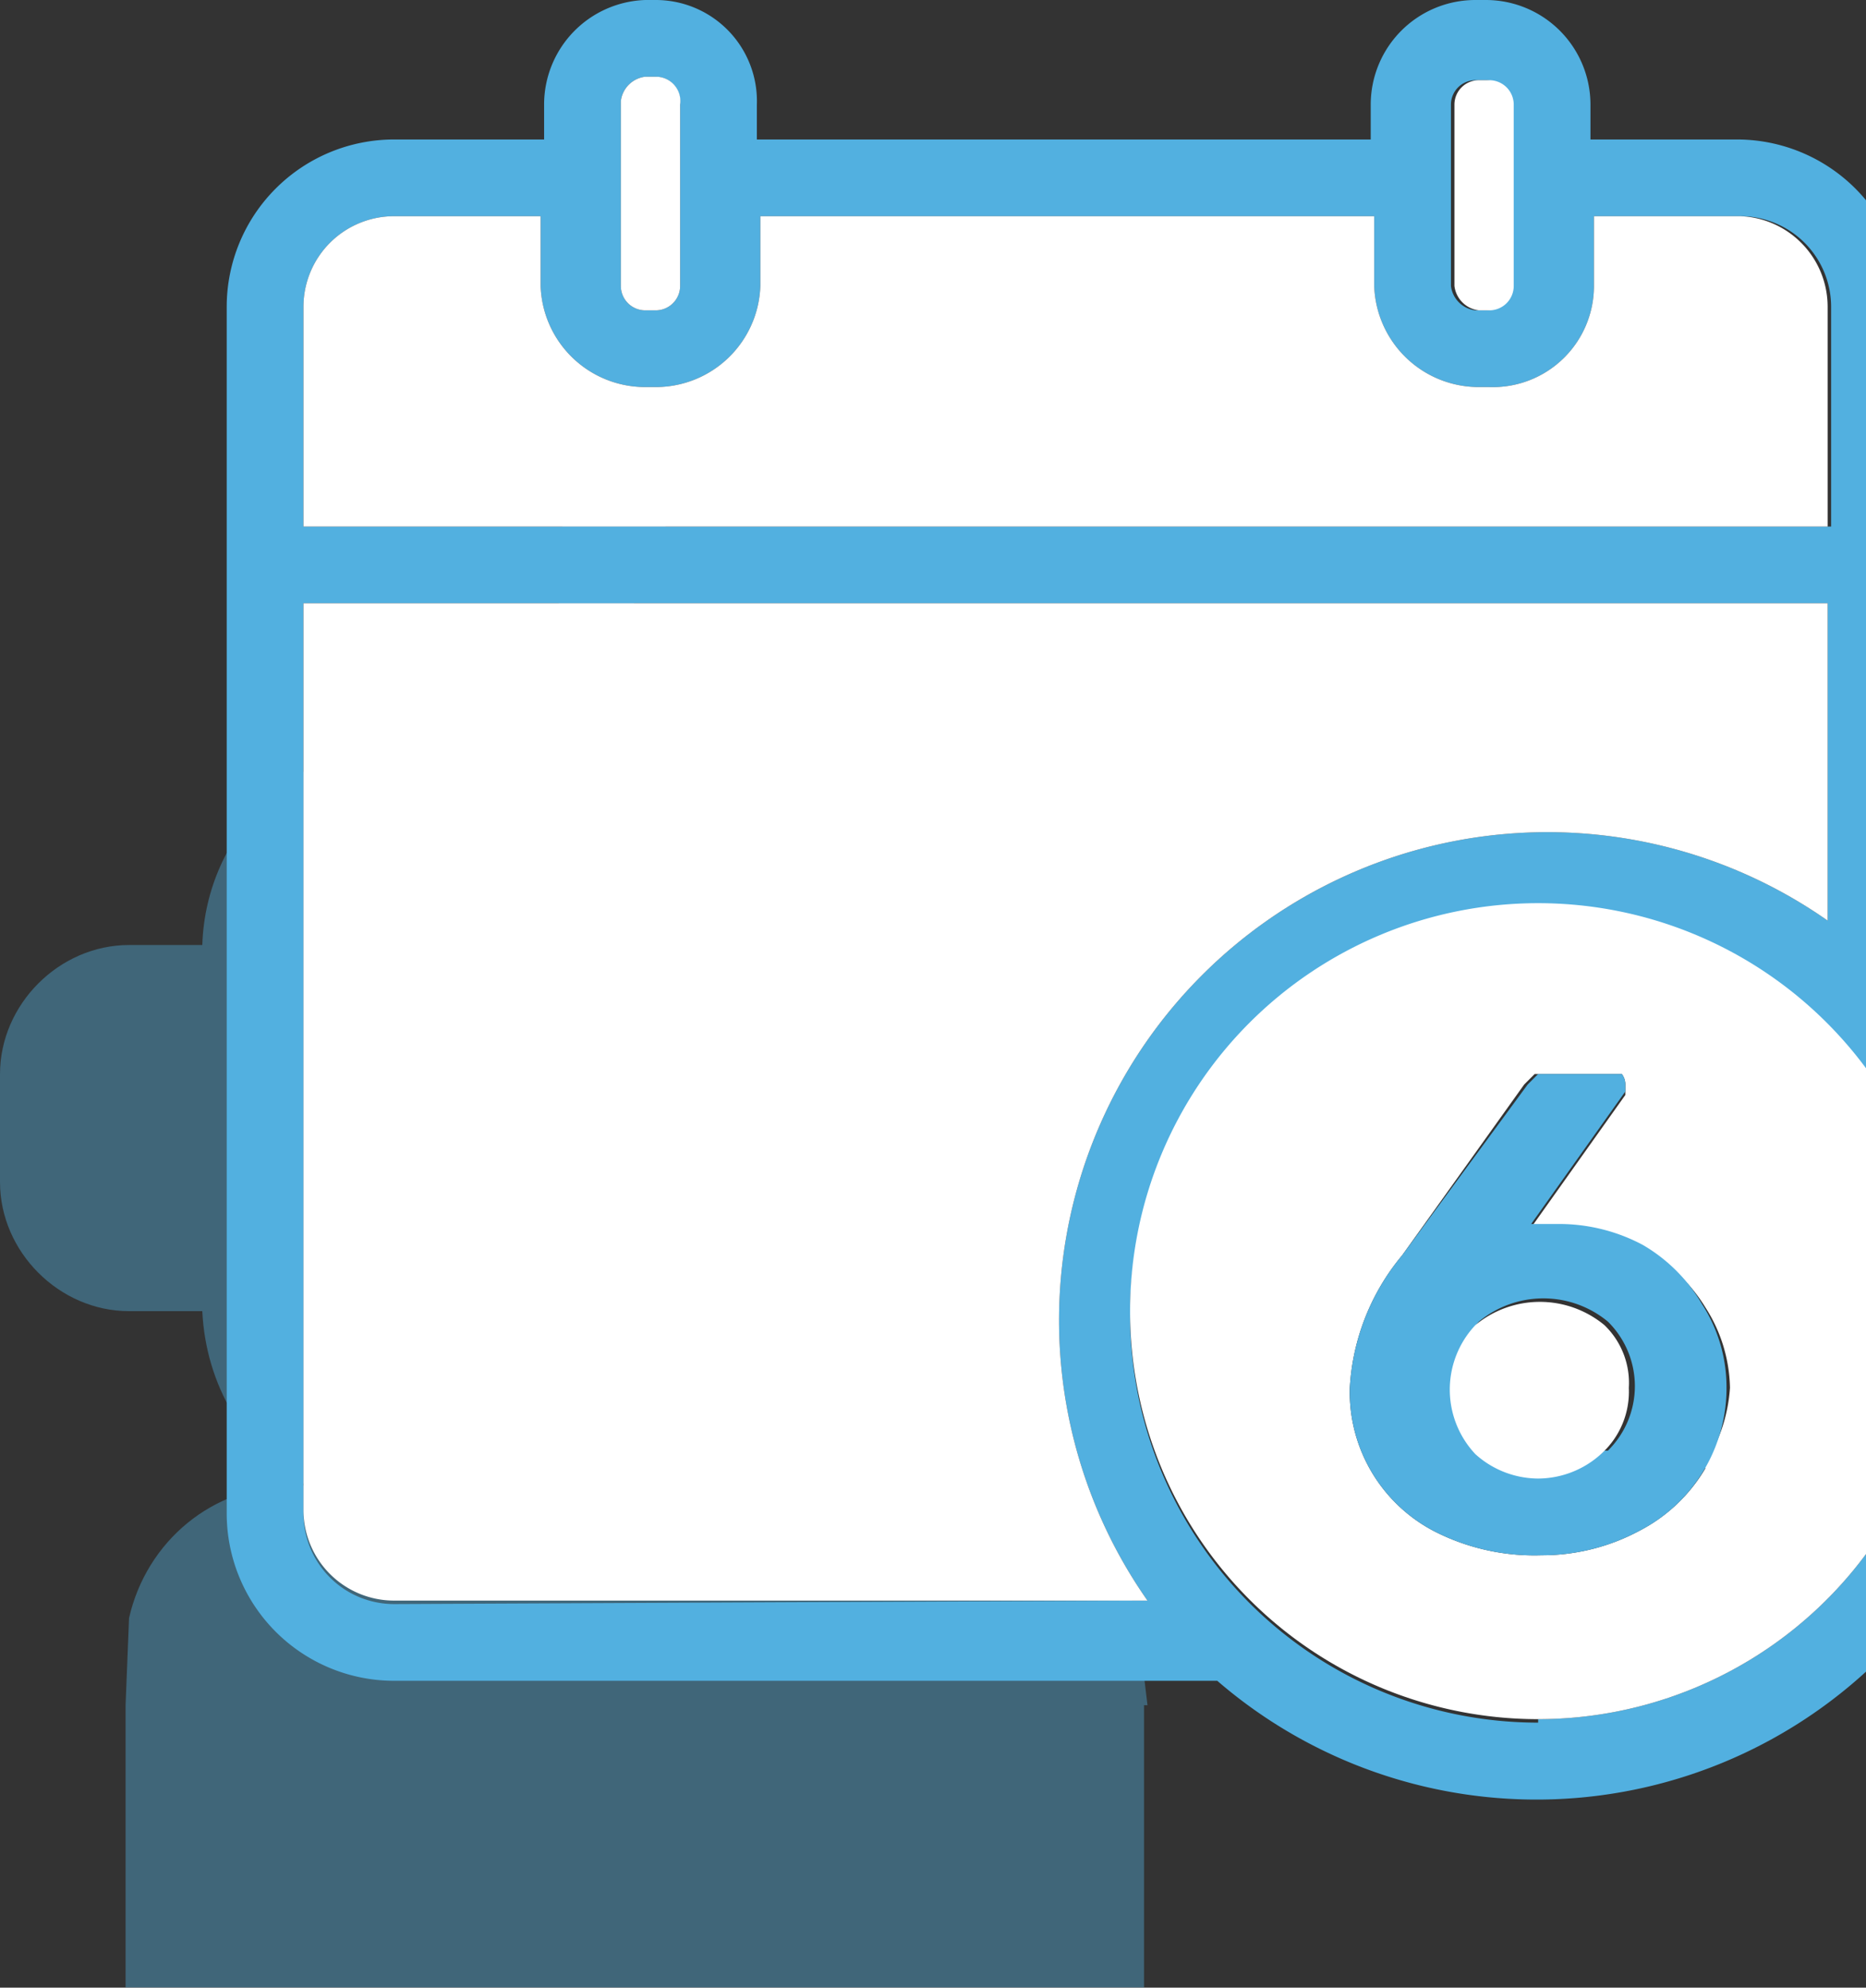
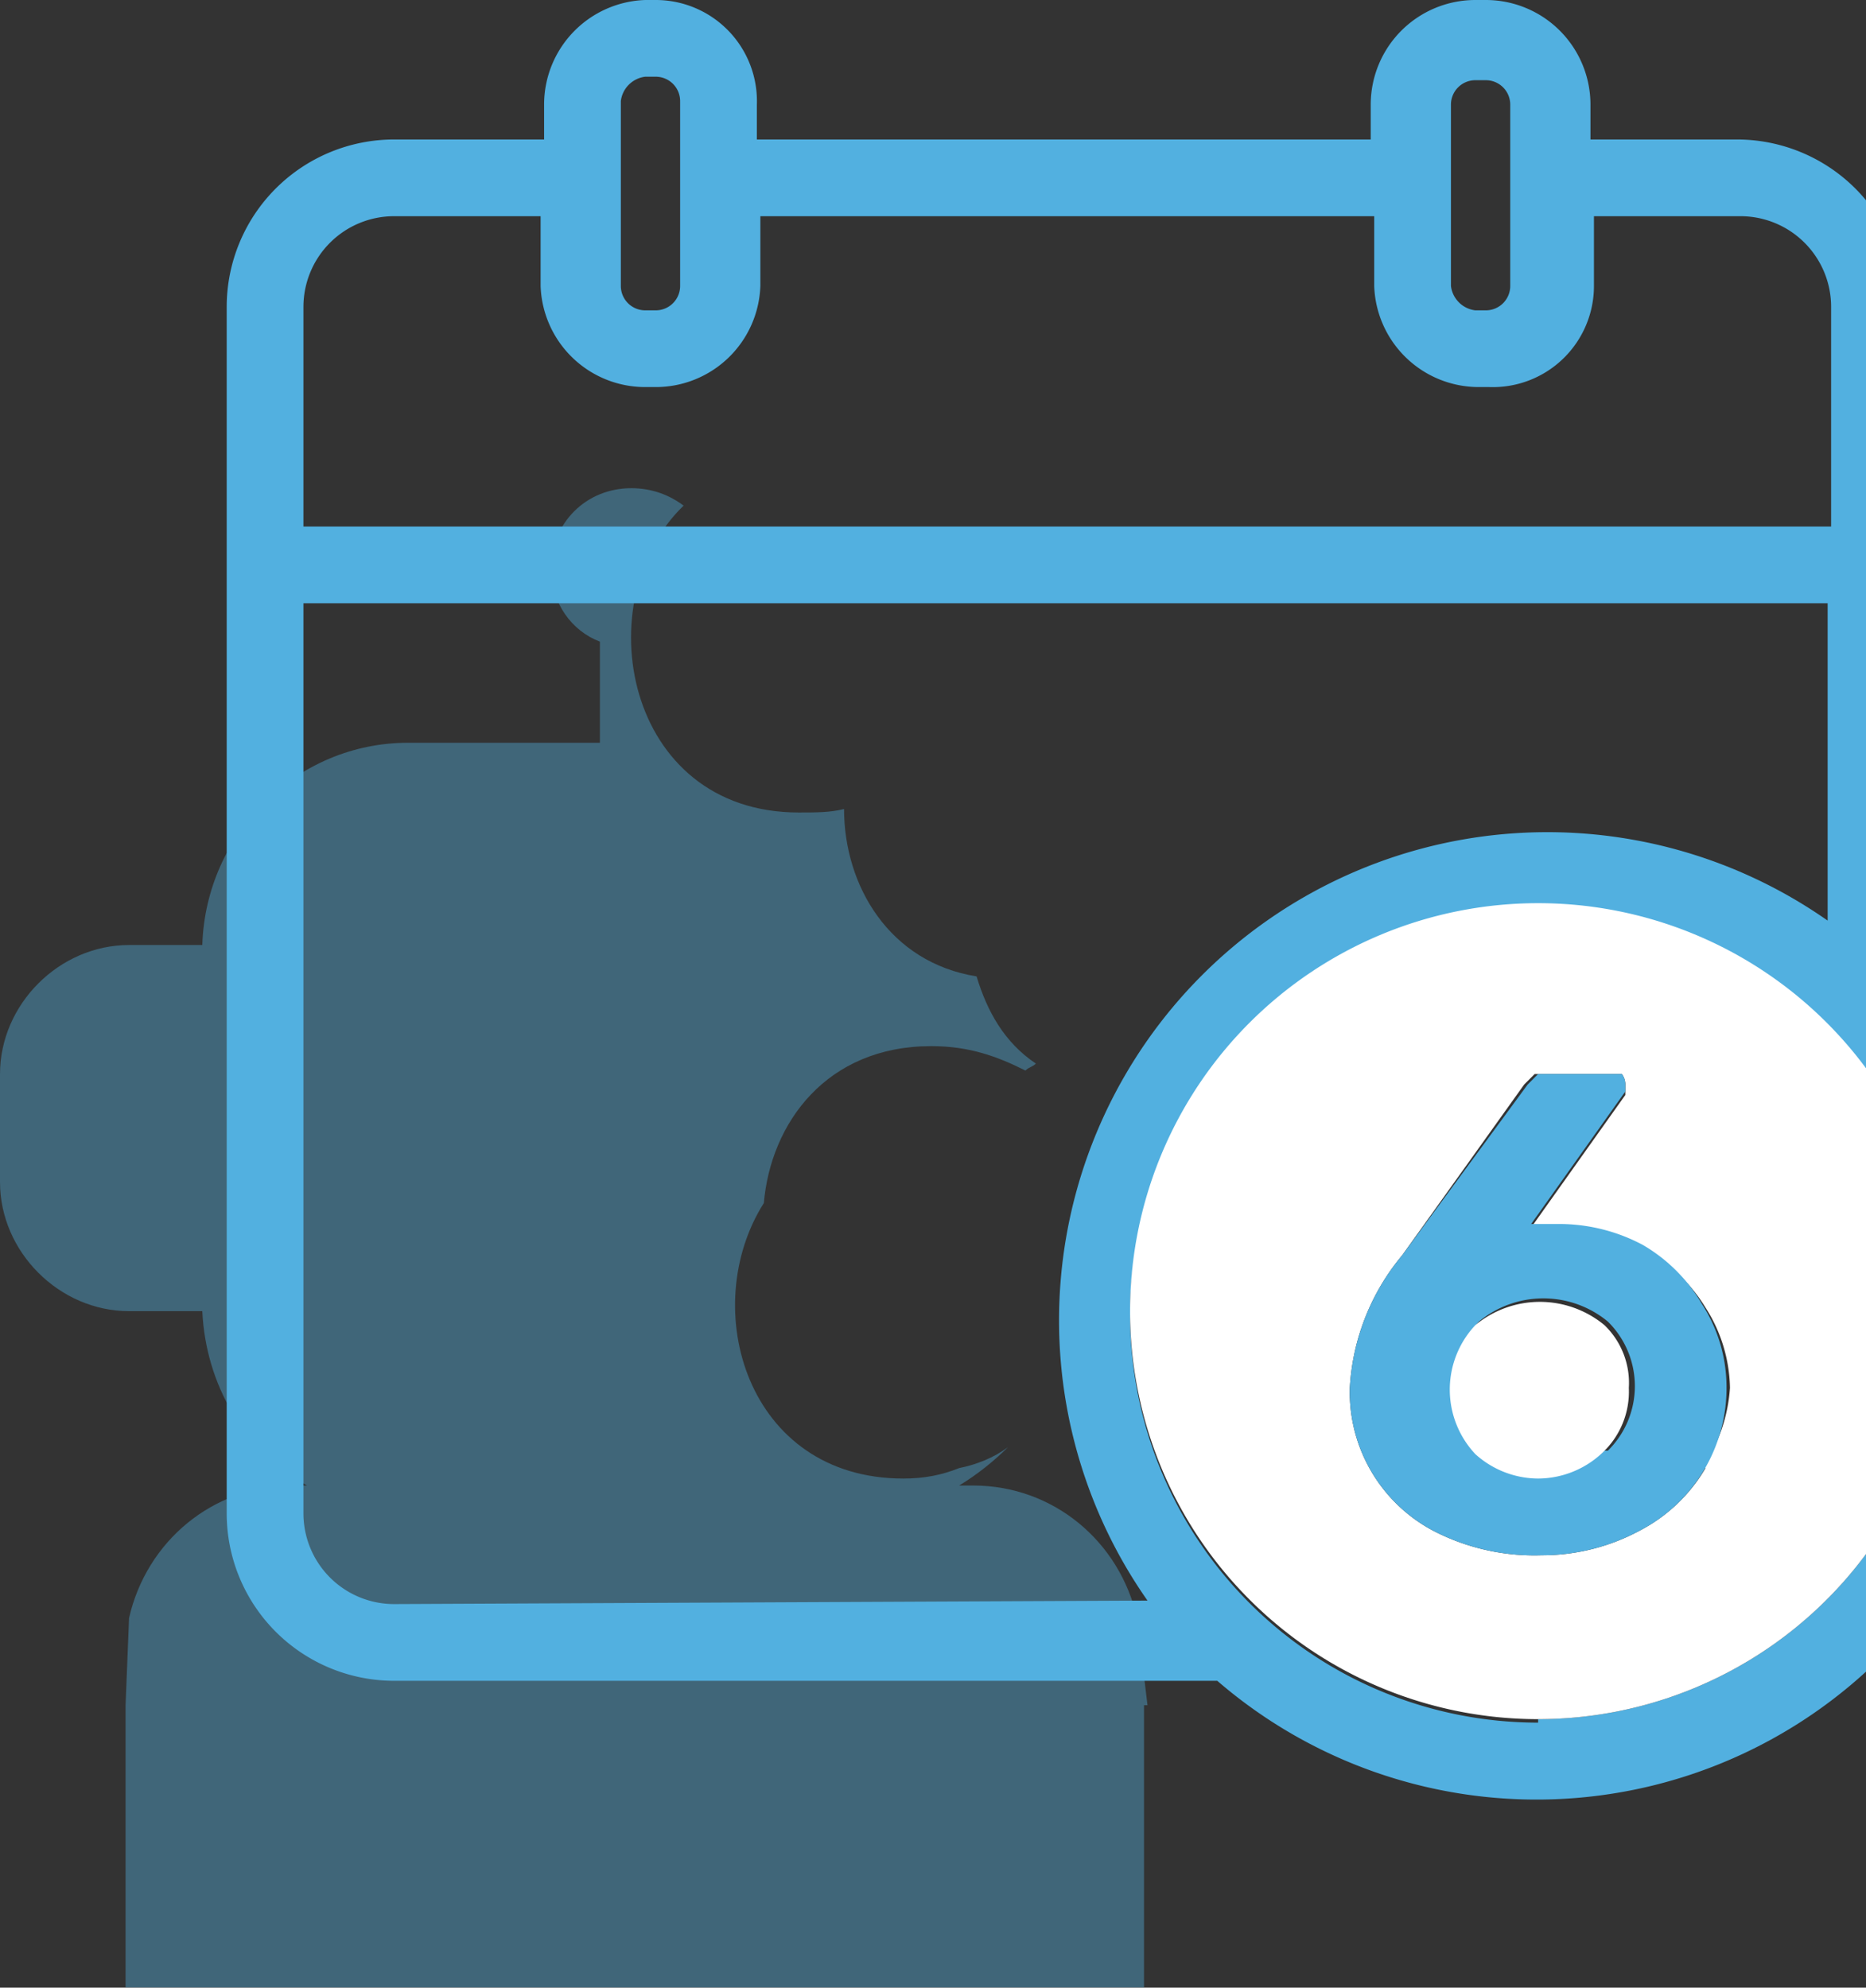
<svg xmlns="http://www.w3.org/2000/svg" version="1.1" id="Layer_1" x="0px" y="0px" width="53.5px" height="57px" viewBox="0 0 53.5 57" style="enable-background:new 0 0 53.5 57;" xml:space="preserve">
  <rect x="0" y="0" width="53.5" height="57" fill="#333333" stroke="none" />
  <g id="ícones">
    <g id="swap">
      <g style="opacity:0.4;">
        <g>
          <path style="clip-path:url(#SVGID_2_)" fill="#52B1E1;" d="M32.6,46.4c-0.5-2.2-2.4-3.8-4.7-3.8h-0.4c0.5-0.3,1-0.7,1.4-1.1       c-0.4,0.3-0.9,0.5-1.4,0.6c-0.5,0.2-1,0.3-1.6,0.3c-4.5,0-5.9-4.9-4-7.9c0.2-2.3,1.8-4.5,4.8-4.5c1.1,0,1.9,0.3,2.7,0.7       c0.1-0.1,0.2-0.1,0.3-0.2C28.8,29.9,28.3,29,28,28c-2.5-0.4-3.8-2.6-3.8-4.8c-0.4,0.1-0.8,0.1-1.3,0.1c-5,0-6.1-6.1-3.3-8.8       c-0.4-0.3-0.9-0.5-1.5-0.5c-1.3,0-2.3,1-2.3,2.3c0,1,0.6,1.8,1.4,2.1v2.9h-5.5c-3.2,0-5.8,2.6-5.9,5.8H3.7       c-2,0-3.7,1.7-3.7,3.7v3.1c0,2,1.7,3.7,3.7,3.7h2.1c0.1,2.1,1.2,4,3,5H8.4c-2.3,0-4.2,1.6-4.7,3.8l-0.1,2.5V57h29.2v-8.1h0.1       L32.6,46.4z" />
        </g>
      </g>
    </g>
    <path style="fill:#52B1E1;" d="M0,0" />
    <g>
      <path fill="#52b0e0" d="M54.6,28.4V8.8A4.8,4.8,0,0,0,49.8,4H45.6V3a3,3,0,0,0-3-3h-.3a3,3,0,0,0-3,3V4H21.7V3a2.9,2.9,0,0,0-2.9-3h-.3a3,3,0,0,0-2.9,3V4H11.3A4.8,4.8,0,0,0,6.5,8.8V43.4a4.8,4.8,0,0,0,4.8,4.8H34.9A14,14,0,0,0,54.6,28.4ZM41.6,3a.7.7,0,0,1,.7-.7h.3a.7.7,0,0,1,.7.7V8.2a.7.7,0,0,1-.7.7h-.3a.8.8,0,0,1-.7-.7ZM18.5,2.2h.3a.7.7,0,0,1,.7.7V8.2a.7.7,0,0,1-.7.7h-.3a.7.7,0,0,1-.7-.7V2.9A.8.8,0,0,1,18.5,2.2ZM8.7,8.8a2.6,2.6,0,0,1,2.6-2.6h4.2v2a3,3,0,0,0,3,2.9h.3a3,3,0,0,0,3-2.9v-2H39.4v2a3,3,0,0,0,3,2.9h.3a2.9,2.9,0,0,0,3-2.9v-2h4.2a2.6,2.6,0,0,1,2.6,2.6v6.3H8.7ZM11.3,46a2.6,2.6,0,0,1-2.6-2.6V17.3H52.4v9.1A14,14,0,0,0,32.9,45.9Zm32.8,3.4A11.7,11.7,0,1,1,55.8,37.6,11.7,11.7,0,0,1,44.1,49.3Z" />
      <path fill="#fff" d="M44.1,25.9A11.7,11.7,0,1,0,55.8,37.6,11.7,11.7,0,0,0,44.1,25.9Zm4.8,16.2A4.7,4.7,0,0,1,47,43.9a5.9,5.9,0,0,1-2.8.7,6.3,6.3,0,0,1-2.9-.6,4.5,4.5,0,0,1-2.6-4.2A6.5,6.5,0,0,1,40.2,36l3.5-4.9.3-.3h2.5a.5.5,0,0,1,.1.3v.3l-2.7,3.8h.8a5.1,5.1,0,0,1,2.4.6,4.7,4.7,0,0,1,1.8,1.7,4.4,4.4,0,0,1,.7,2.3A4.6,4.6,0,0,1,48.8,42.1Z" />
-       <path fill="#fff" d="M52.4,17.3v9.1A14,14,0,0,0,32.9,45.9H11.3a2.6,2.6,0,0,1-2.6-2.6V17.3Z" />
-       <path fill="#fff" d="M43.4,3V8.2a.7.7,0,0,1-.7.7h-.3a.8.8,0,0,1-.7-.7V3a.7.7,0,0,1,.7-.7h.3A.7.7,0,0,1,43.4,3Z" />
-       <path fill="#fff" d="M19.5,3V8.2a.7.7,0,0,1-.7.7h-.3a.7.7,0,0,1-.7-.7V2.9a.8.8,0,0,1,.7-.7h.3A.7.7,0,0,1,19.5,3Z" />
-       <path fill="#fff" d="M52.4,8.8v6.3H8.7V8.8a2.6,2.6,0,0,1,2.6-2.6h4.2v2a3,3,0,0,0,3,2.9h.3a3,3,0,0,0,3-2.9v-2H39.4v2a3,3,0,0,0,3,2.9h.3a2.9,2.9,0,0,0,3-2.9v-2h4.2A2.6,2.6,0,0,1,52.4,8.8Z" />
      <path fill="#52b0e0" d="M48.8,37.4a4.7,4.7,0,0,0-1.7-1.7,5.1,5.1,0,0,0-2.4-.6h-.8l2.7-3.8v-.2a.5.5,0,0,0-.1-.3H44.1l-.3.3L40.2,36a6.5,6.5,0,0,0-1.5,3.8,4.5,4.5,0,0,0,2.6,4.2,6.3,6.3,0,0,0,2.9.6,5.9,5.9,0,0,0,2.8-.7,4.6,4.6,0,0,0,2.5-4.2A4.4,4.4,0,0,0,48.8,37.4ZM46,41.6a2.7,2.7,0,0,1-1.8.7,2.7,2.7,0,0,1-1.8-.7,2.7,2.7,0,0,1,0-3.7,2.9,2.9,0,0,1,3.7,0,2.6,2.6,0,0,1,0,3.7Z" />
      <path fill="#fff" d="M46.7,39.8a2.4,2.4,0,0,1-.8,1.9,2.7,2.7,0,0,1-1.8.7,2.7,2.7,0,0,1-1.8-.7,2.7,2.7,0,0,1,0-3.7,2.9,2.9,0,0,1,3.7,0A2.3,2.3,0,0,1,46.7,39.8Z" />
    </g>
  </g>
</svg>